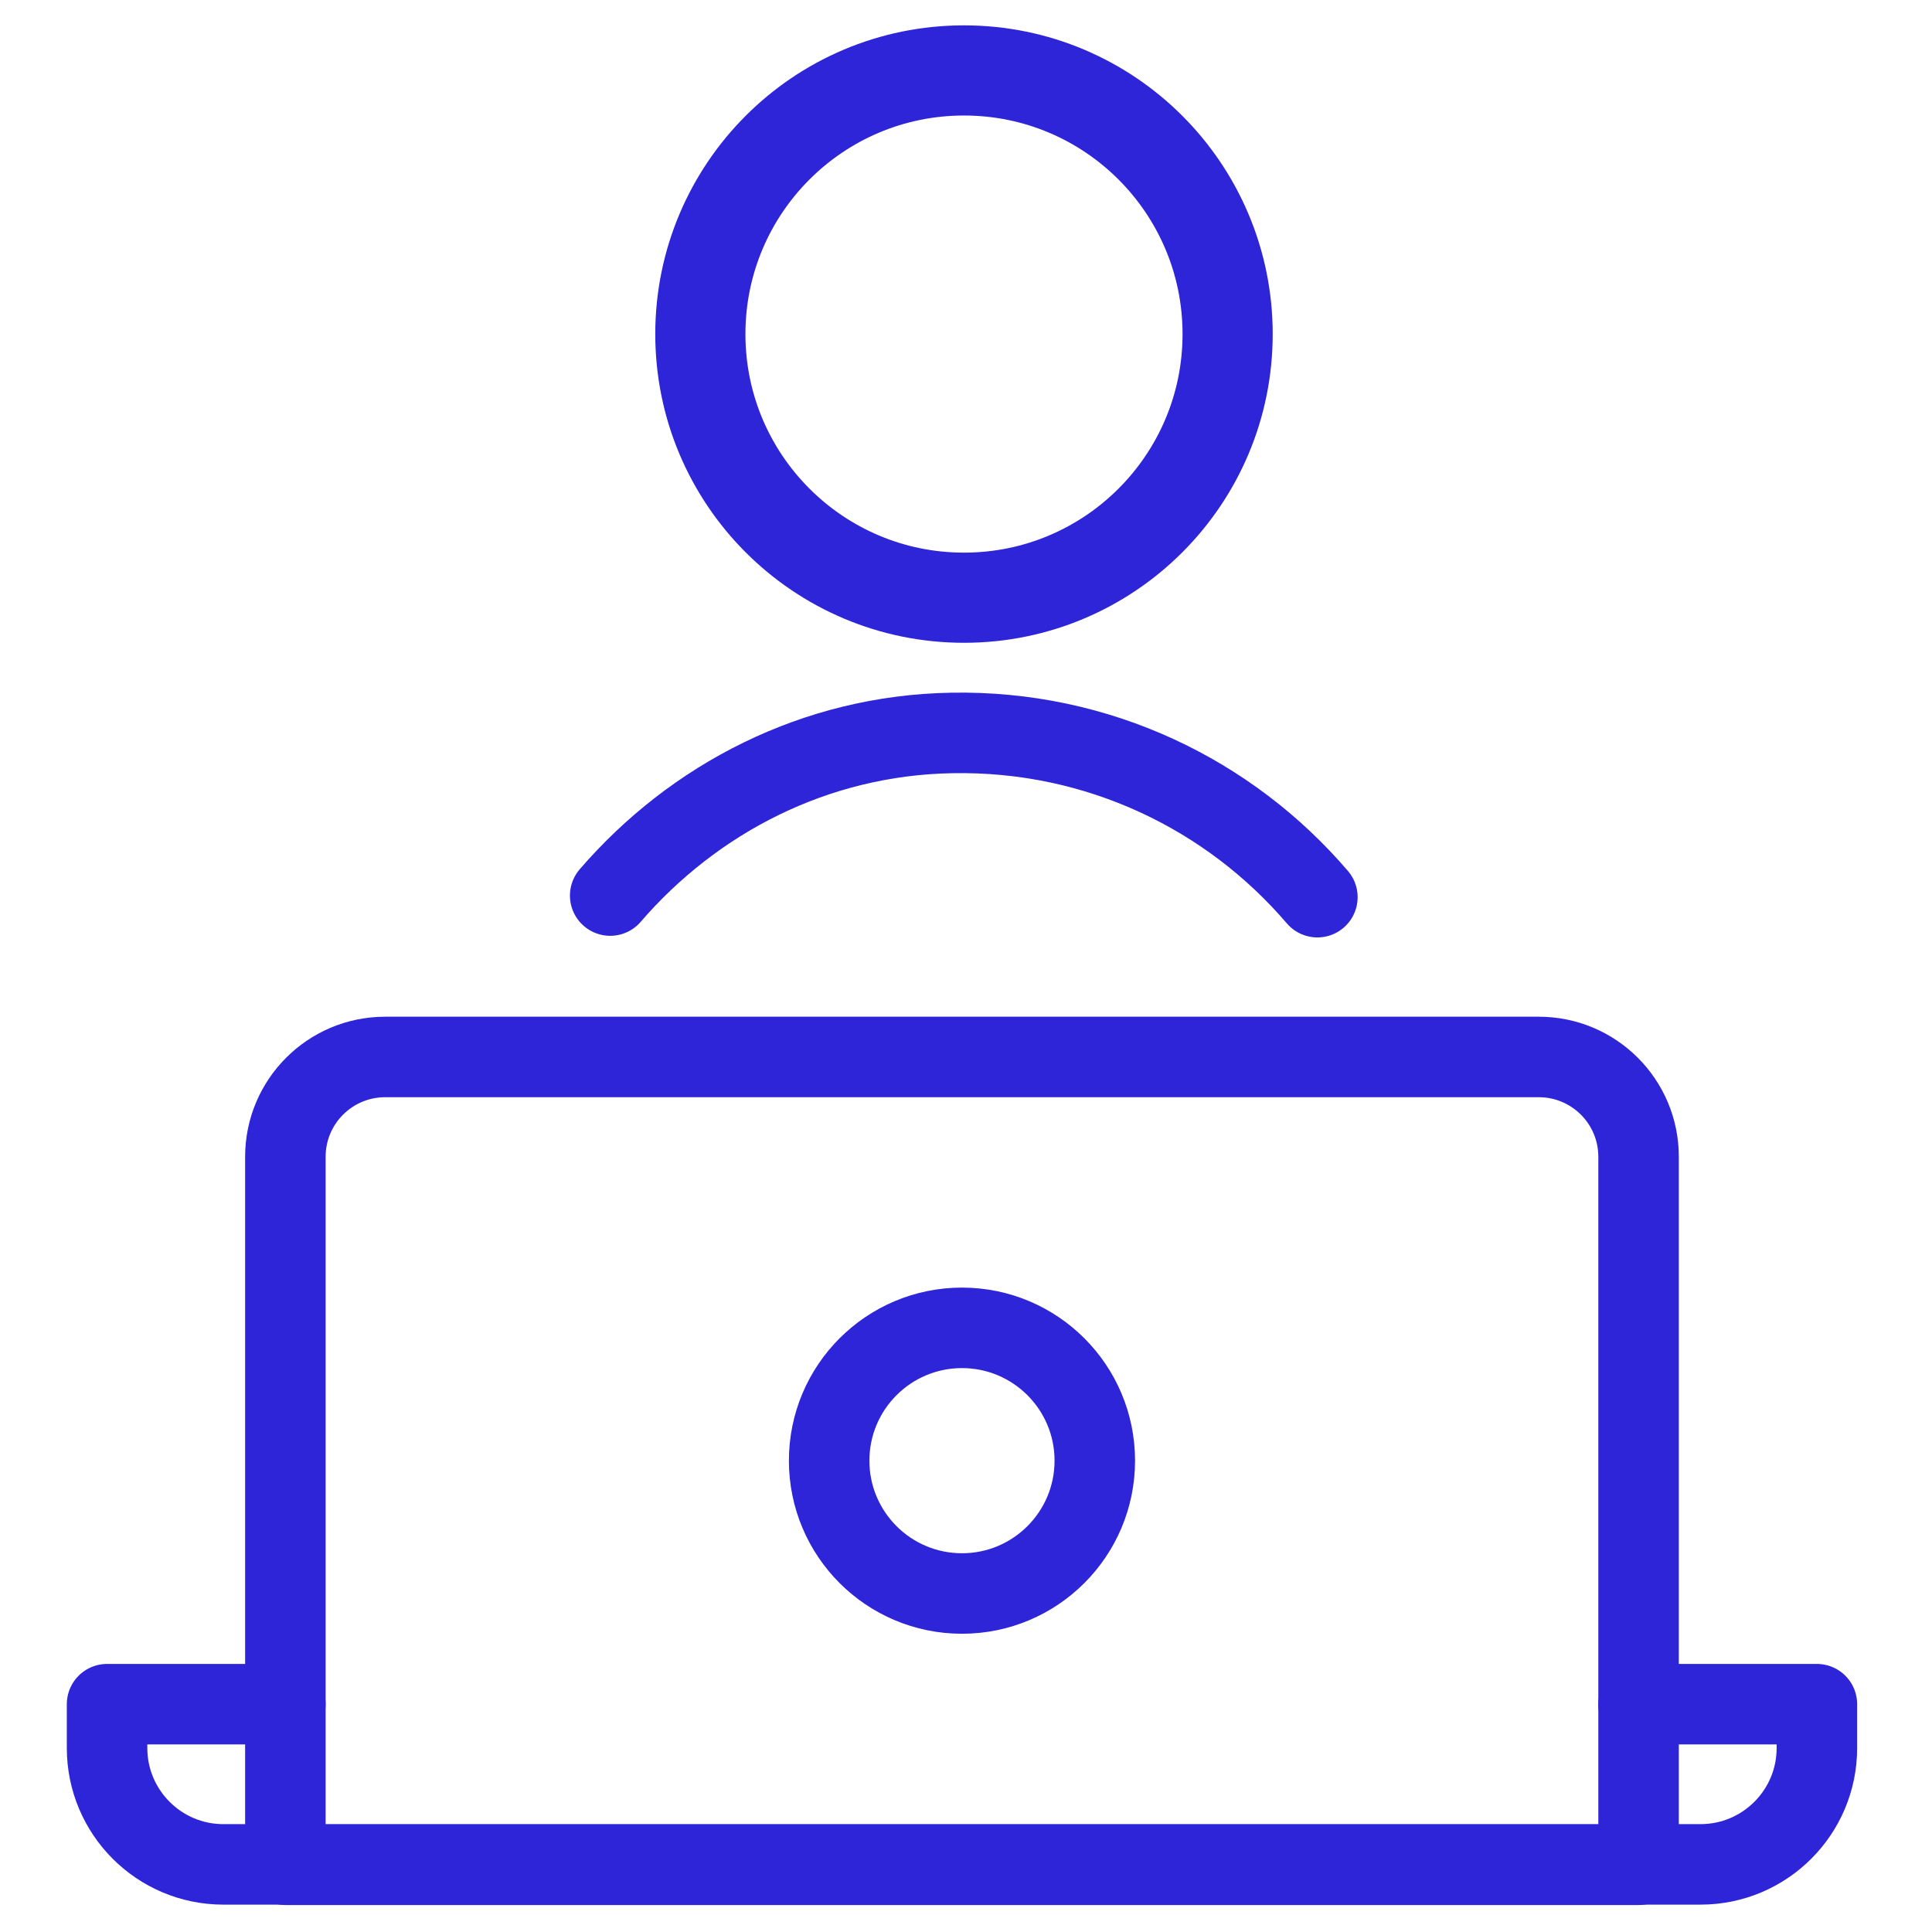
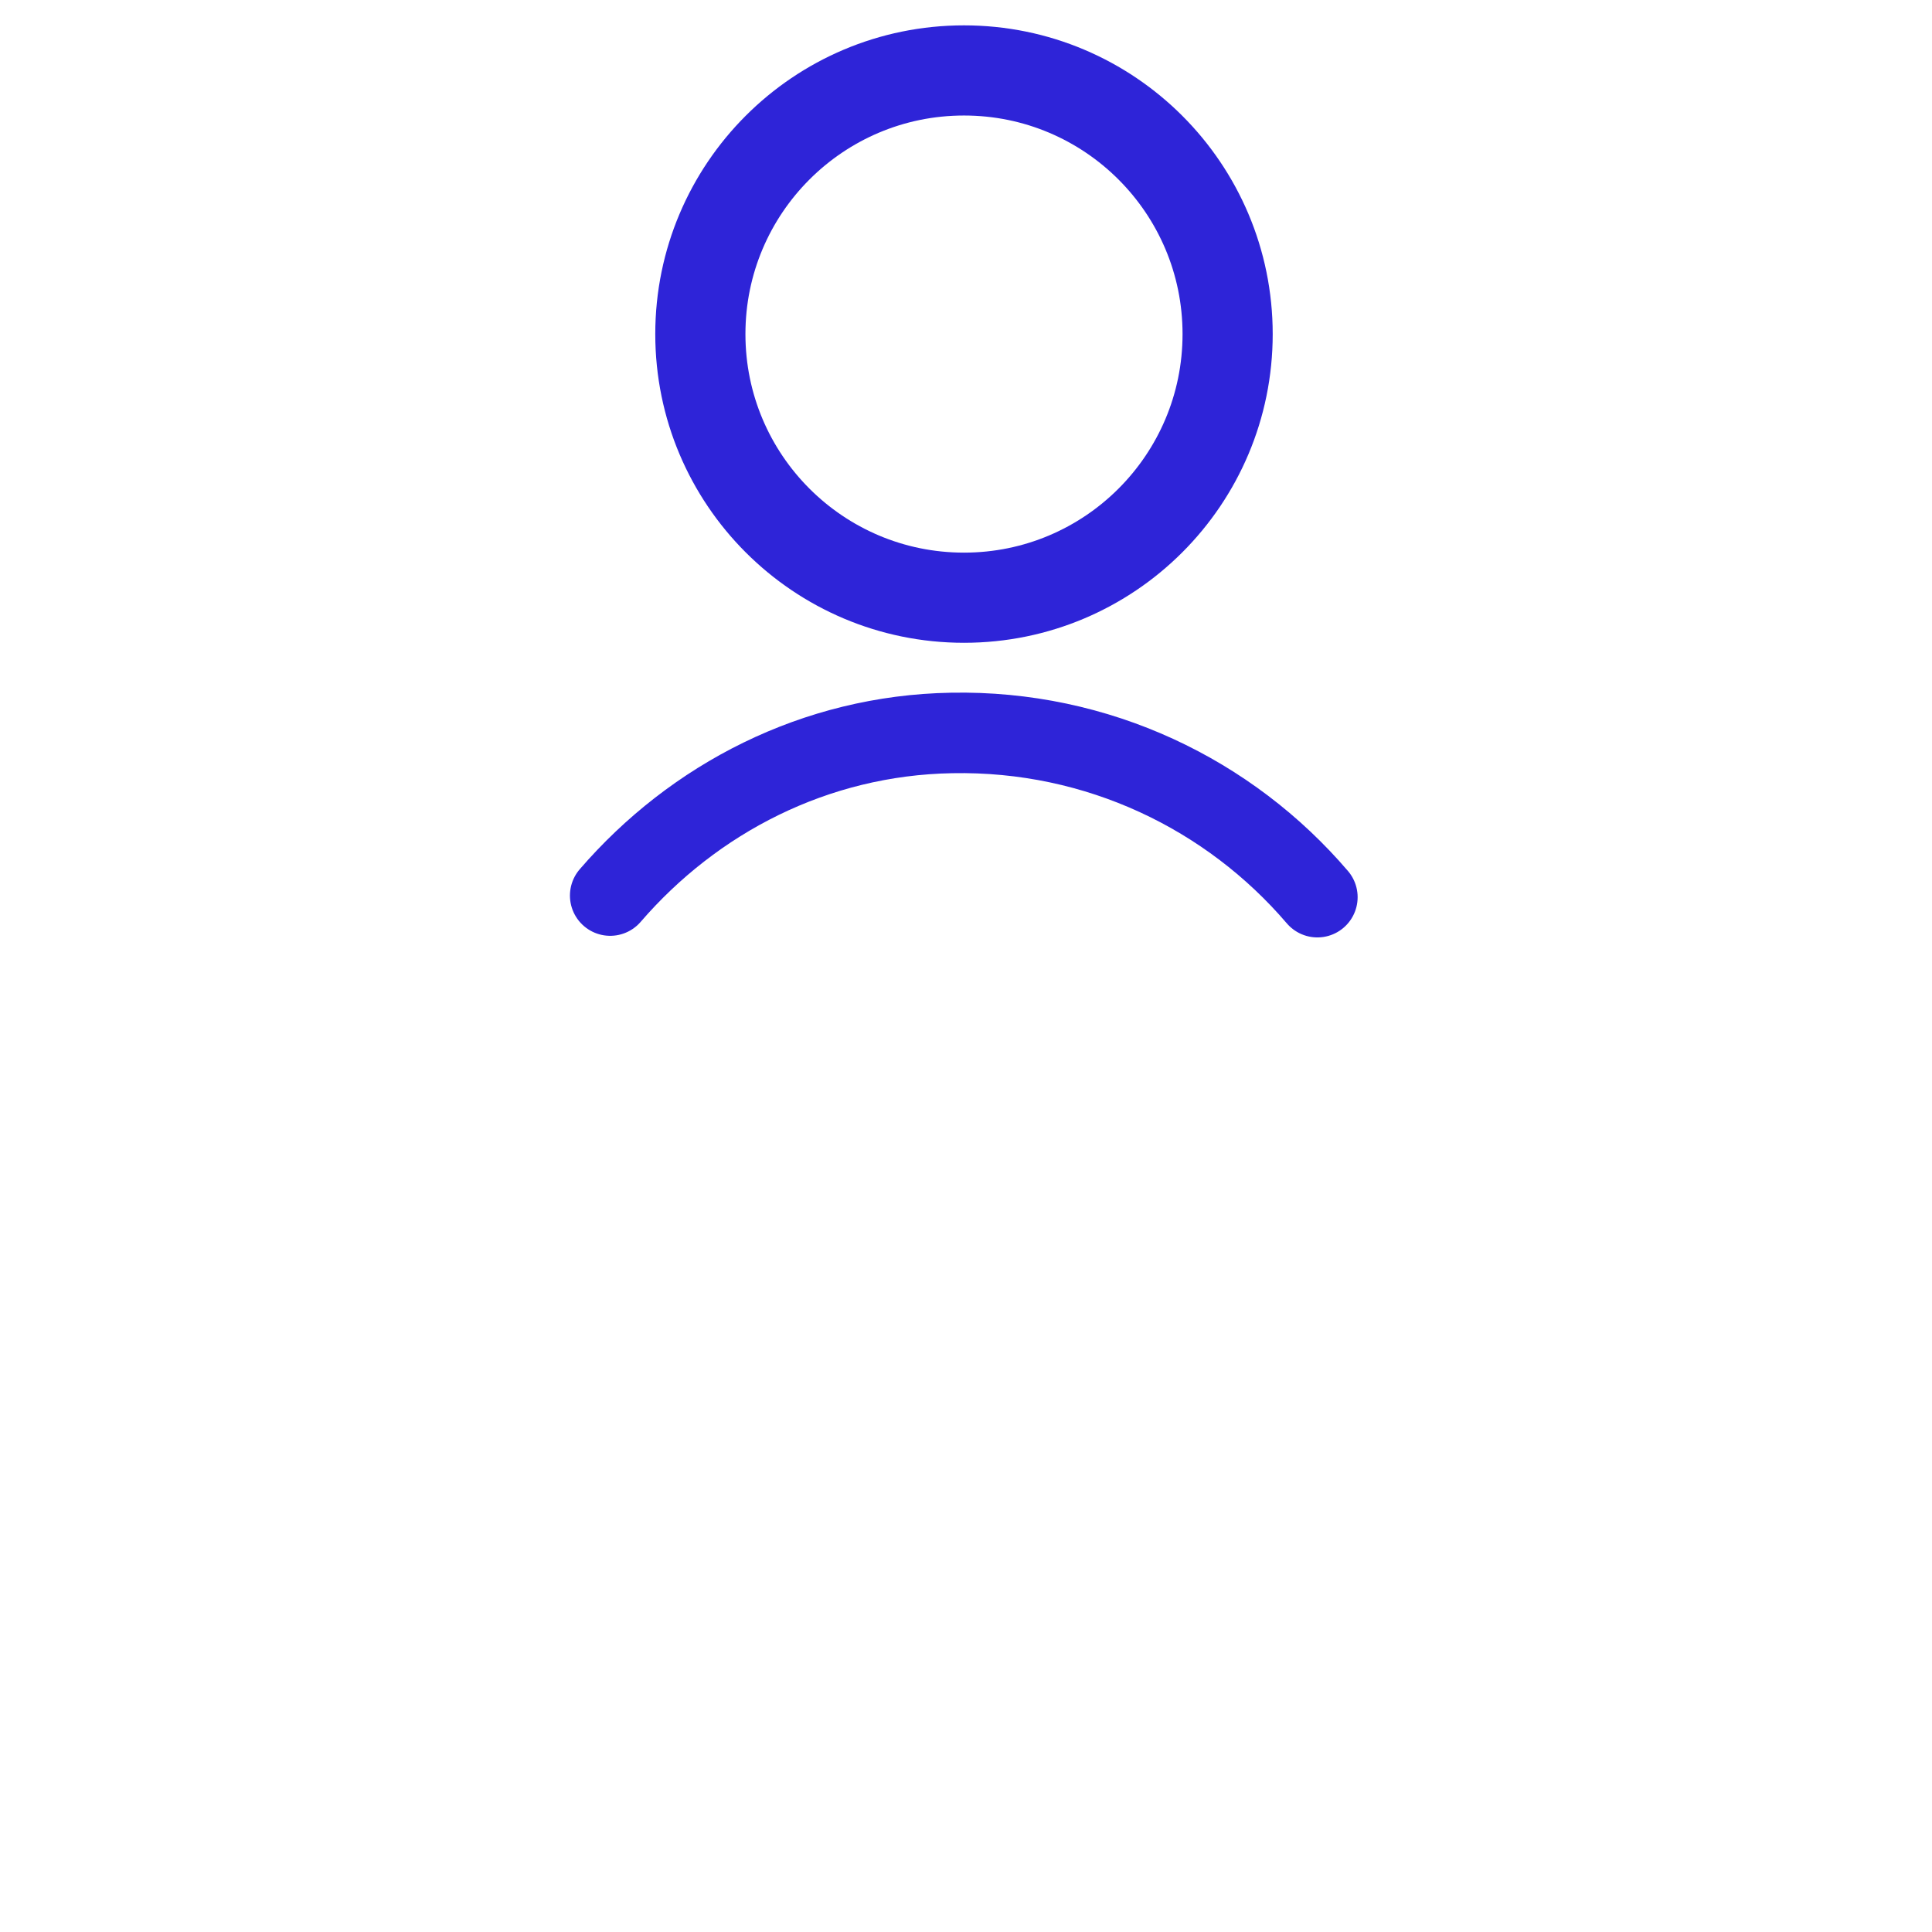
<svg xmlns="http://www.w3.org/2000/svg" id="Layer_2" data-name="Layer 2" viewBox="0 0 48 48">
  <defs>
    <style>
      .cls-1 {
        stroke-width: 2.24px;
      }

      .cls-1, .cls-2 {
        fill: none;
        stroke: #2e24d8;
        stroke-linecap: round;
        stroke-linejoin: round;
      }

      .cls-2 {
        stroke-width: 2px;
      }
    </style>
  </defs>
  <g>
-     <path class="cls-2" d="M9.57,26.26h28.66c1.37,0,2.48,1.11,2.48,2.48v17.59H7.09v-17.59c0-1.37,1.11-2.48,2.48-2.48Z" />
-     <path class="cls-2" d="M40.71,42.34h4.43v1.09c0,1.6-1.3,2.89-2.89,2.89H5.55c-1.6,0-2.89-1.3-2.89-2.89v-1.09h4.43" />
-     <circle class="cls-2" cx="23.9" cy="36.29" r="3.3" />
-   </g>
+     </g>
  <circle class="cls-1" cx="23.95" cy="8.3" r="6.55" />
  <path class="cls-2" d="M32.73,22.29c-2.18-2.55-5.45-4.15-9.09-4.08-3.39.06-6.4,1.63-8.48,4.04" />
</svg>